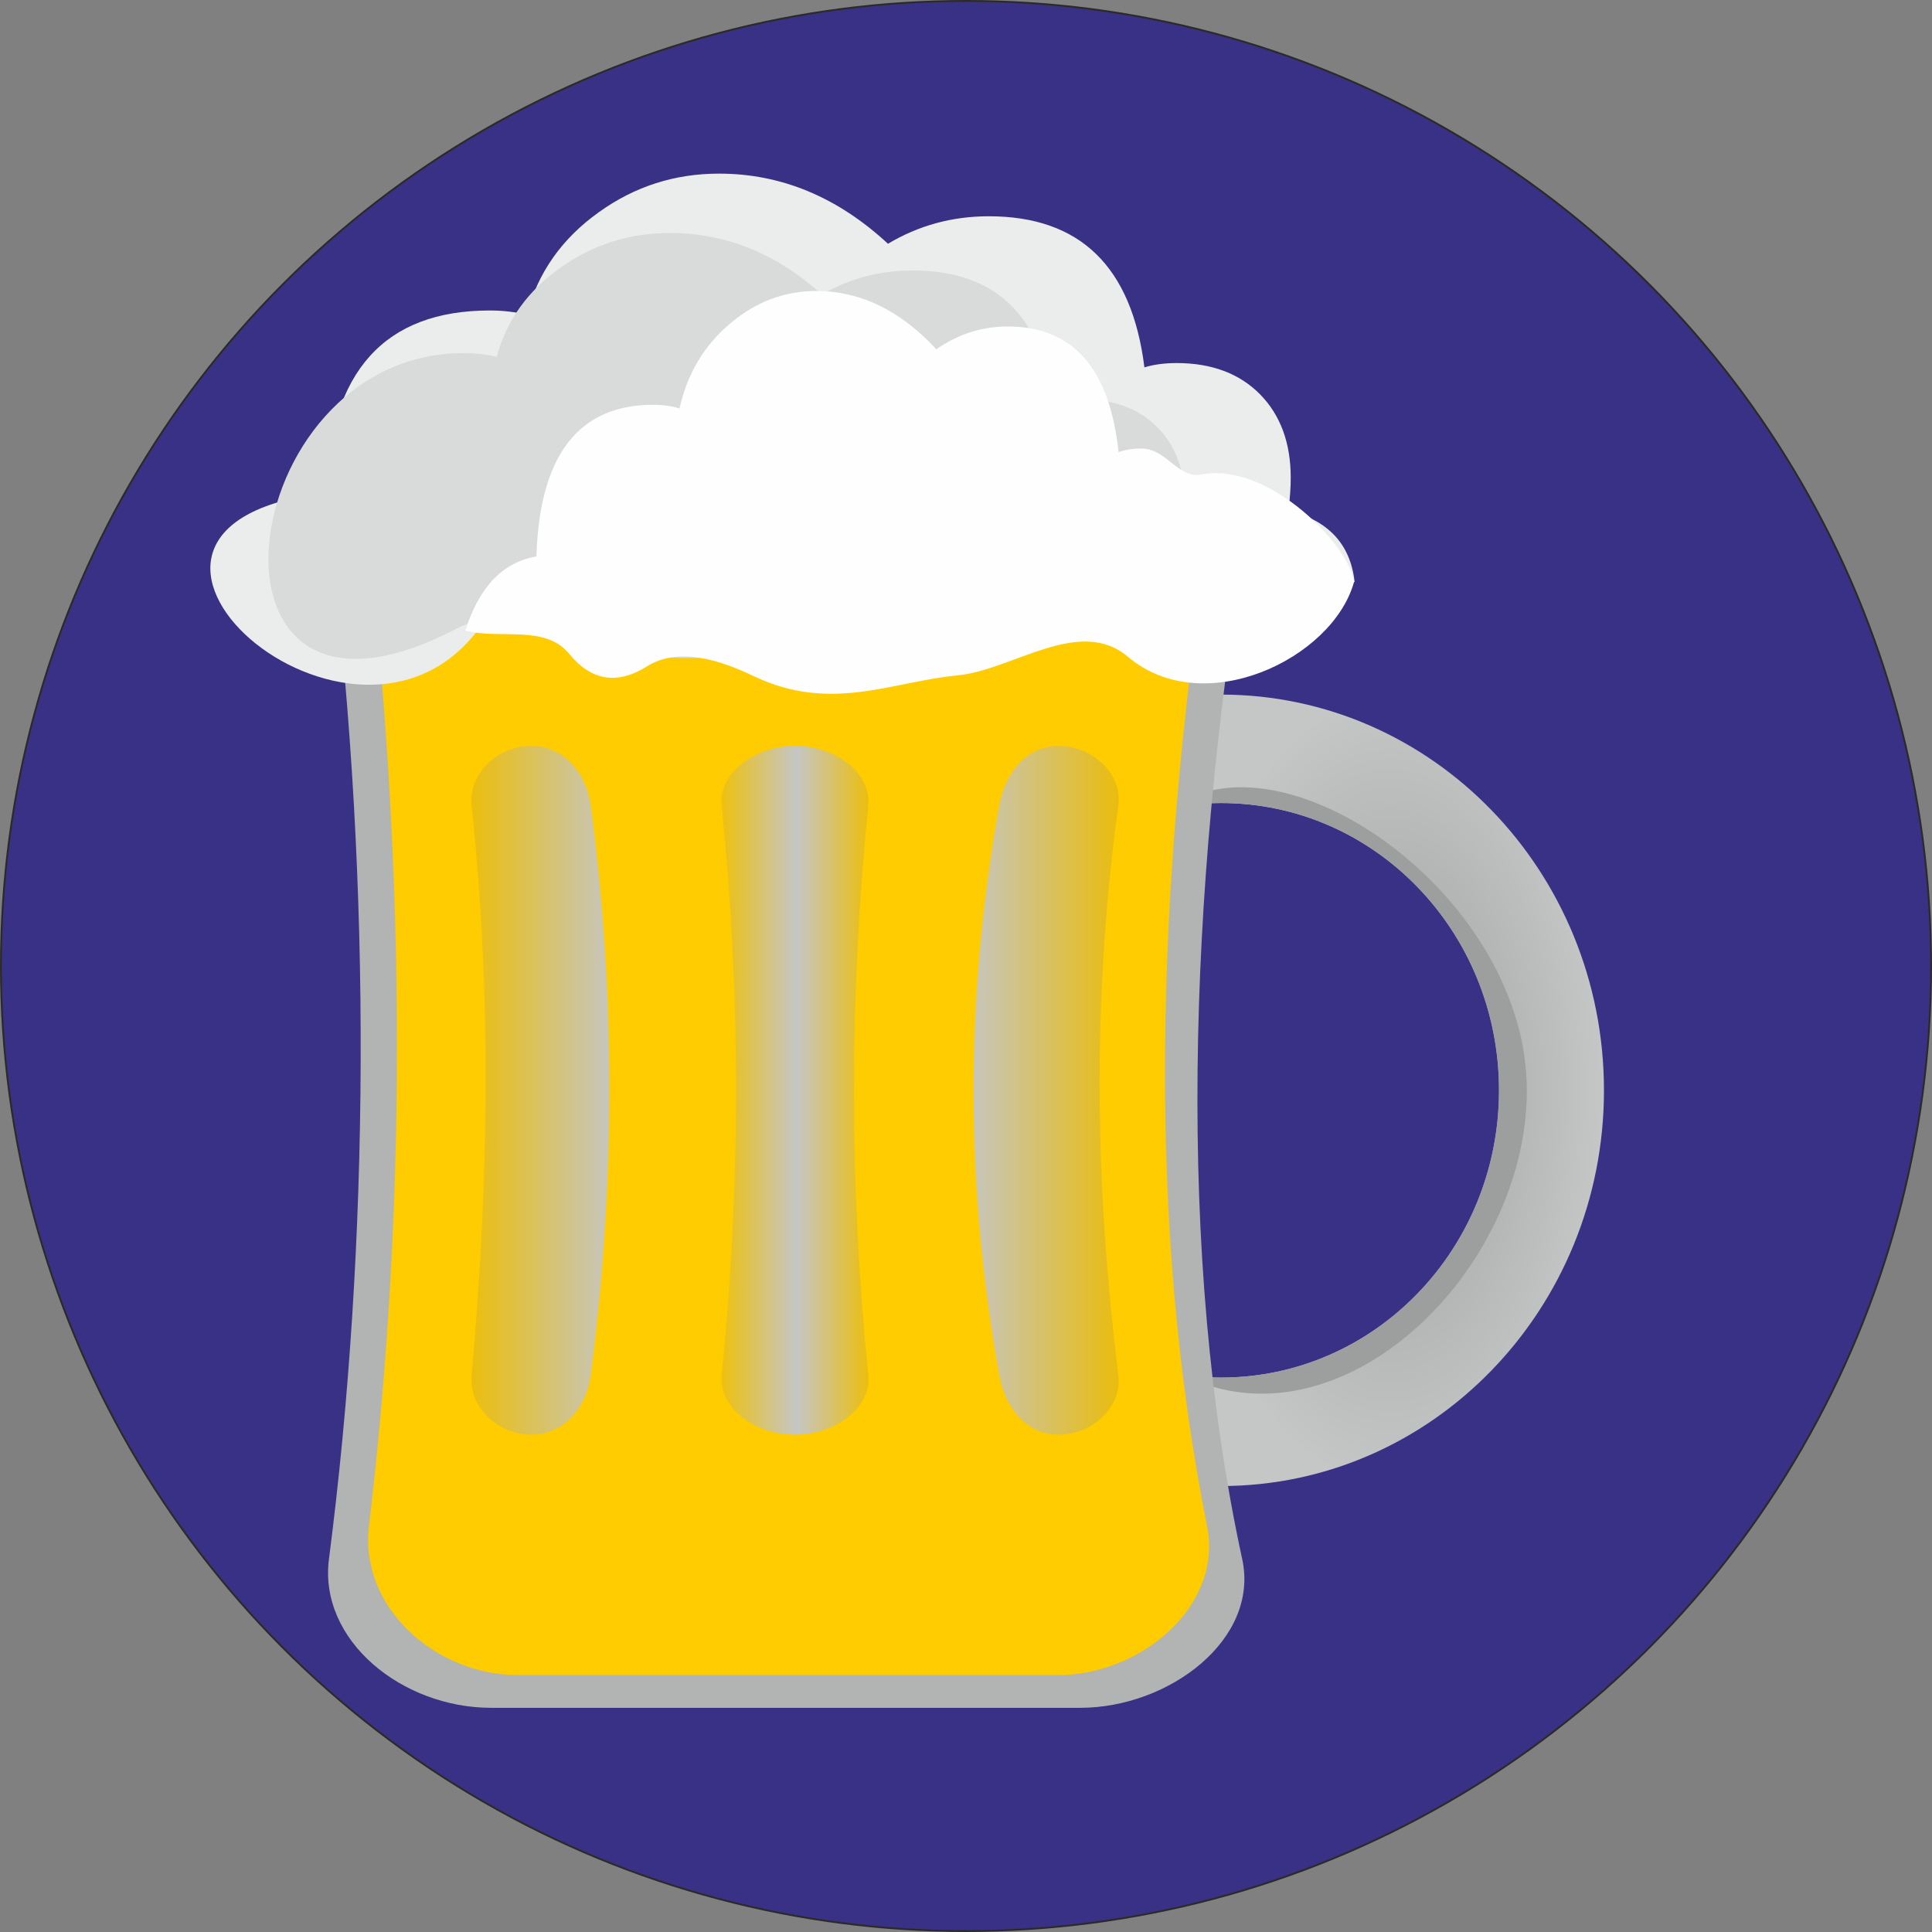
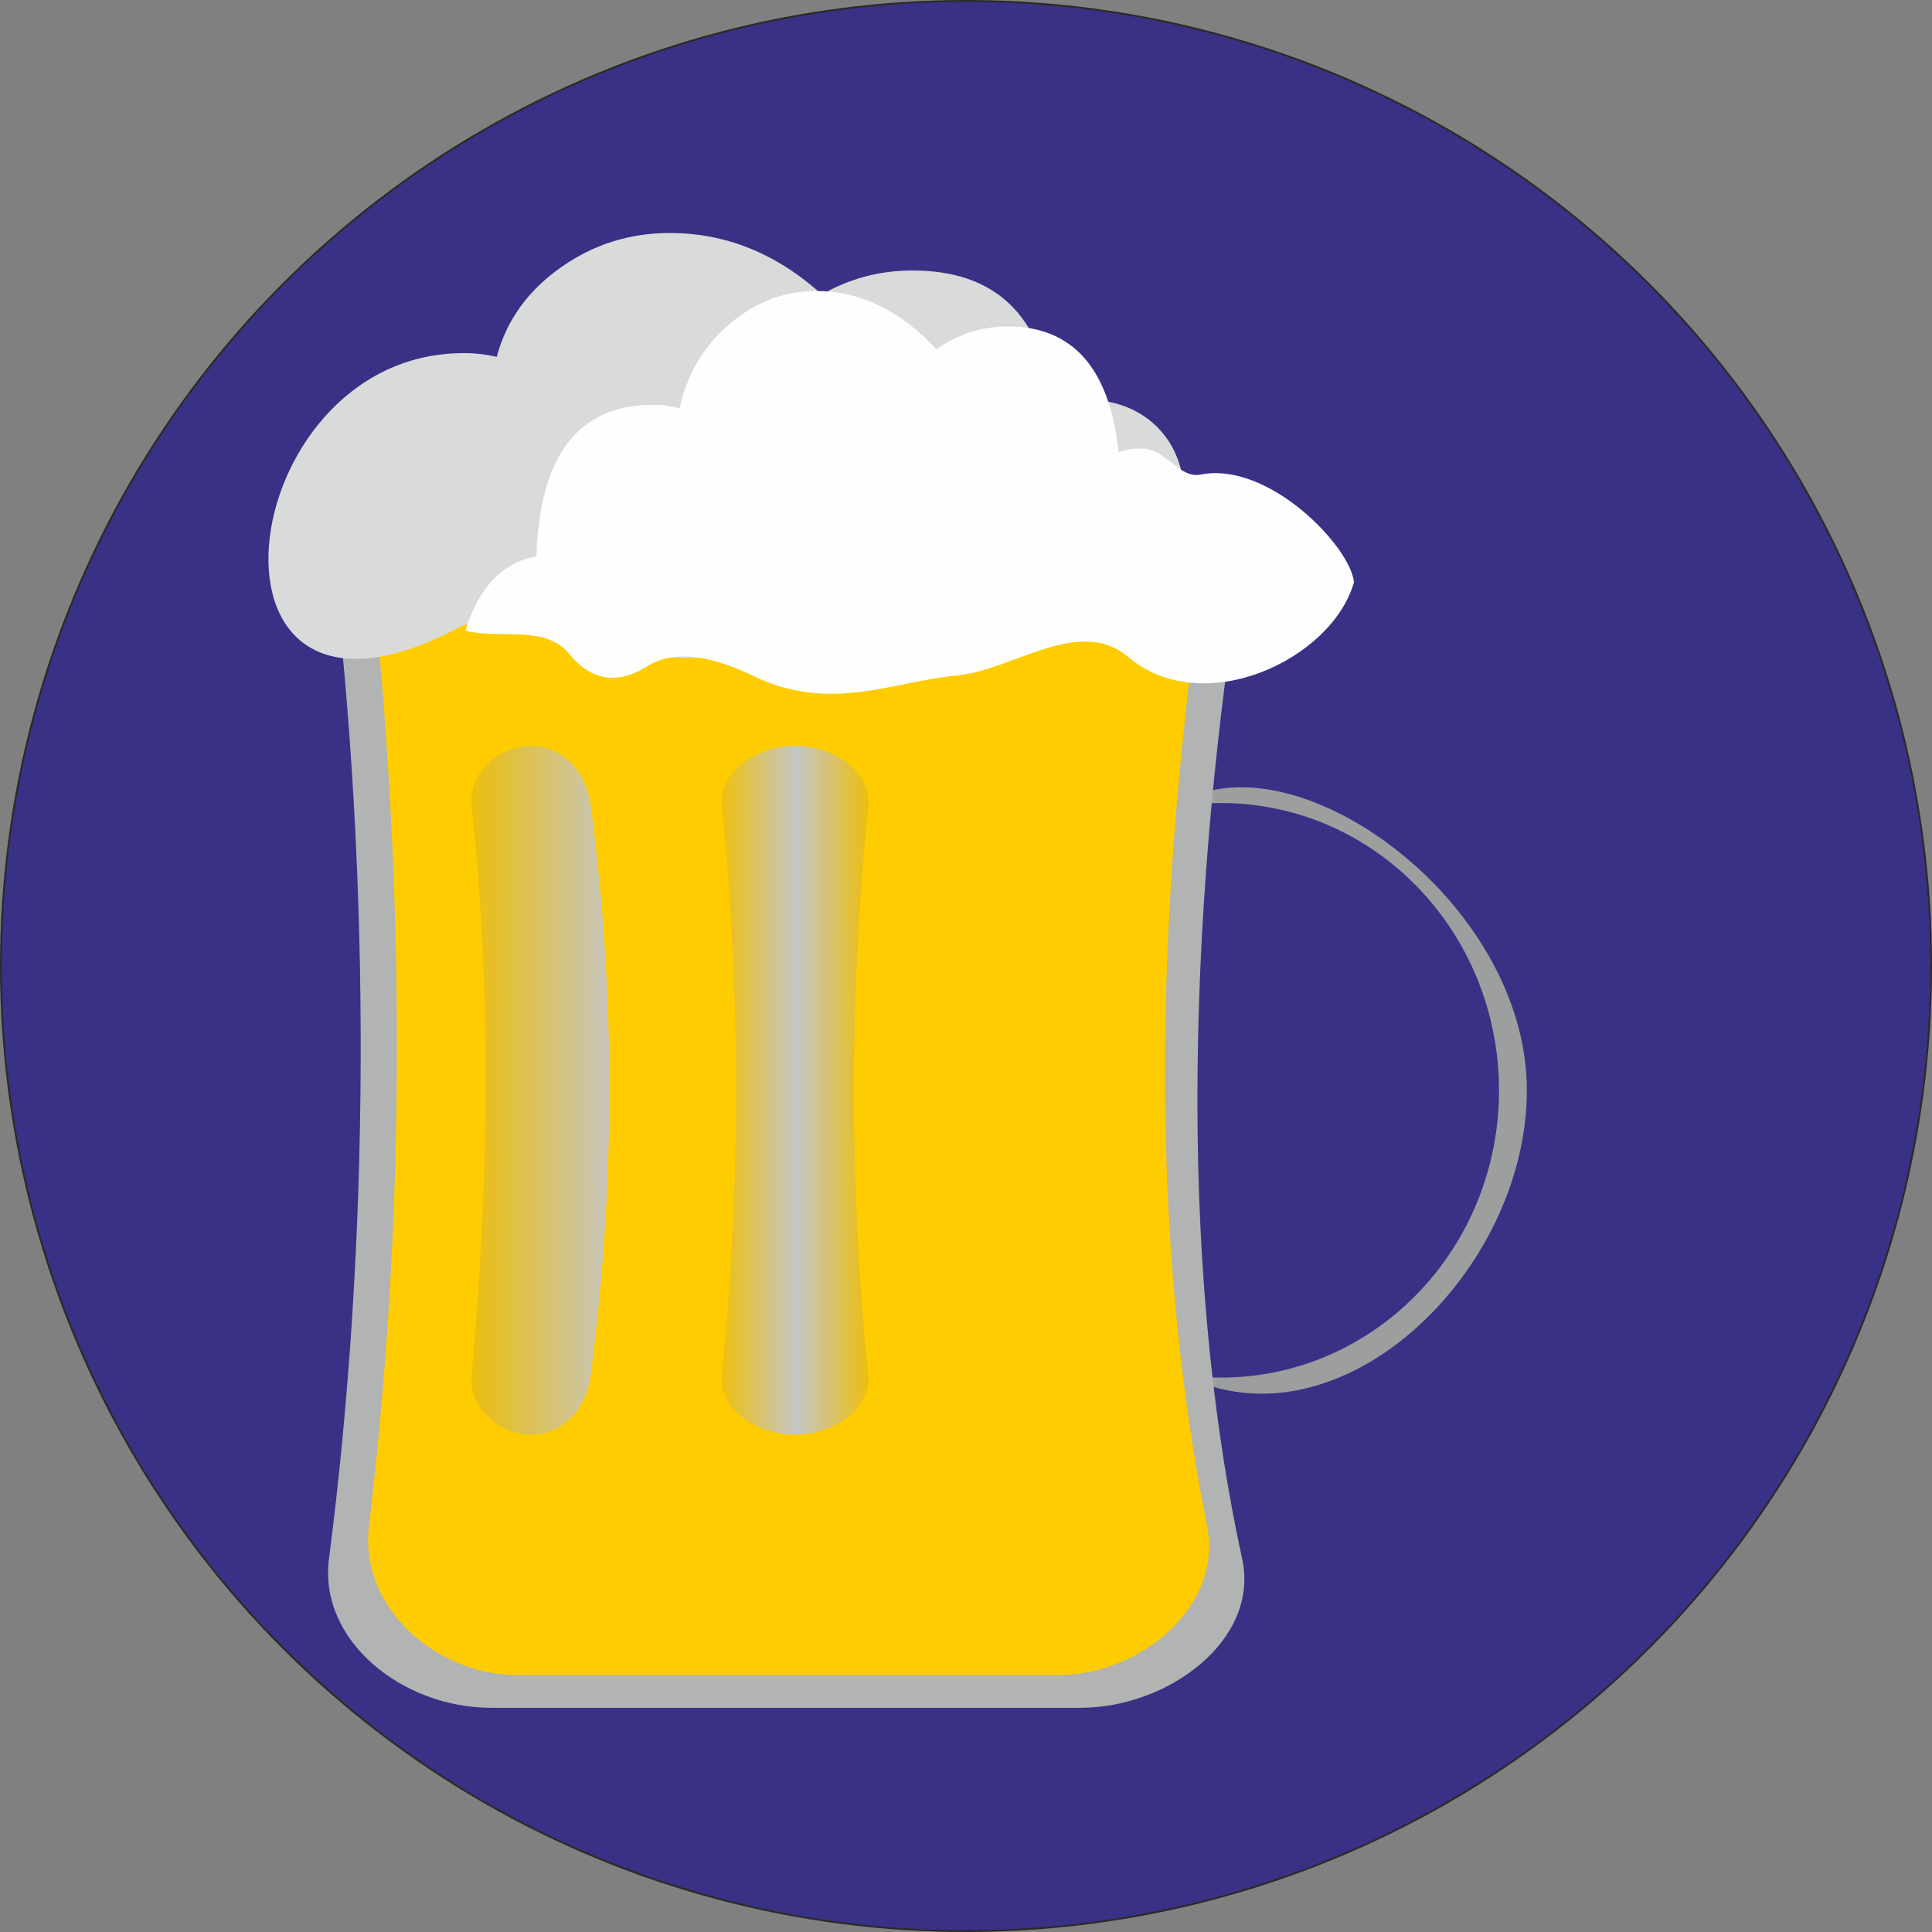
<svg xmlns="http://www.w3.org/2000/svg" width="210.2mm" height="210.2mm" clip-rule="evenodd" fill-rule="evenodd" image-rendering="optimizeQuality" shape-rendering="geometricPrecision" text-rendering="geometricPrecision" version="1.1" viewBox="0 0 21020 21020">
  <rect x="0" y="0" width="21020" height="21020" fill="#808080" stroke="none" />
  <defs>
    <style type="text/css">.str0 {stroke:#2B2A29;stroke-width:20} .fil0 {fill:#393185} .fil2 {fill:#9D9E9E} .fil3 {fill:#B2B3B3} .fil9 {fill:#D9DADA} .fil8 {fill:#EBECEC} .fil4 {fill:#FECC00} .fil10 {fill:#FEFEFE} .fil5 {fill:url(#e)} .fil6 {fill:url(#f)} .fil7 {fill:url(#g)} .fil1 {fill:url(#h)}</style>
    <linearGradient id="e" x1="5093.5" x2="6701.1" y1="11863" y2="11863" gradientUnits="userSpaceOnUse">
      <stop stop-color="#ECBE08" offset="0" />
      <stop stop-color="#C5C6C6" offset="1" />
    </linearGradient>
    <linearGradient id="f" x1="7815.5" x2="9483.2" y1="11863" y2="11863" gradientUnits="userSpaceOnUse">
      <stop stop-color="#EFC007" offset="0" />
      <stop stop-color="#C5C6C6" offset=".51" />
      <stop stop-color="#EDBE06" offset="1" />
    </linearGradient>
    <linearGradient id="g" x1="10495" x2="12216" y1="11863" y2="11863" gradientUnits="userSpaceOnUse">
      <stop stop-color="#C5C6C6" offset="0" />
      <stop stop-color="#EABC09" offset="1" />
    </linearGradient>
    <radialGradient id="h">
      <stop stop-color="#9D9E9E" offset="0" />
      <stop stop-color="#C5C6C6" offset="1" />
    </radialGradient>
  </defs>
  <circle class="fil0 str0" cx="10510" cy="10510" r="10500" />
-   <path class="fil1" d="m13285 7557c2301 0 4166 1928 4166 4306 0 2377-1865 4305-4166 4305-79 0-158-3-236-7-71-397-131-798-181-1202 137 19 276 29 417 29 1670 0 3024-1399 3024-3125 0-1727-1354-3126-3024-3126-165 0-327 14-484 40 33-399 73-800 118-1203 121-11 243-17 366-17z" />
  <path class="fil2" d="m12868 14959c137 19 276 29 417 29 1670 0 3024-1399 3024-3125 0-1727-1354-3126-3024-3126-142 0-282 10-419 30-21-3-43-6-64-9 1234-801 3810 1022 3810 3105 0 1975-2032 3949-3744 3096z" />
  <path class="fil3" d="m13541 5955c-613 3769-742 7712-26 11007 190 873-794 1619-1764 1619h-6407c-971 0-1879-735-1765-1619 442-3416 470-7321 25-11007h9937z" />
  <path class="fil4" d="m13133 5955c-562 3769-658 7356 0 10651 174 873-729 1619-1620 1619h-5880c-890 0-1724-735-1619-1619 405-3415 407-6965 0-10651h9119z" />
  <path class="fil5" d="m5779 8116c356 0 601 295 648 648 274 2066 267 4132 0 6197-46 354-292 648-648 648s-680-293-648-648c186-2065 221-4131 0-6197-37-355 292-648 648-648z" />
  <path class="fil6" d="m8649 8116c439 0 834 293 798 648-208 2066-209 4132 0 6197 36 356-359 648-798 648-438 0-833-292-797-648 207-2065 209-4131 0-6197-36-355 359-648 797-648z" />
-   <path class="fil7" d="m11520 8116c356 0 696 295 647 648-298 2178-243 4223 0 6197 44 354-291 648-647 648-357 0-585-297-648-648-368-2032-377-4097 0-6197 63-351 291-648 648-648z" />
-   <path class="fil8" d="m14738 6332c-716 135-1512 4-2143 343-826 443-1769 175-2609 243-1008 82-1940 493-3119 9-502-206-1314-575-1625-130-1367 1954-4788-1063-1700-1435 47-1323 644-1984 1788-1984 147 0 281 17 401 47 120-458 382-829 784-1116 388-279 823-420 1308-420 675 0 1289 254 1838 763 335-199 698-299 1097-299 993 0 1556 547 1693 1644 97-30 215-47 351-47 380 0 684 114 907 340 223 227 334 531 334 907 0 105-8 224-25 356 435 111 675 368 720 779z" />
+   <path class="fil7" d="m11520 8116z" />
  <path class="fil9" d="m13512 6434c-645 118-1360 3-1929 300-743 389-1593 154-2348 214-908 71-1747 432-2808 8-453-181-1033-340-1463-115-2994 1567-2465-2999 79-2999 133 0 253 15 361 41 108-402 344-727 706-979 349-245 741-369 1178-369 607 0 1160 223 1654 669 302-174 628-261 987-261 894 0 1401 480 1524 1442 88-27 194-41 317-41 341 0 615 99 816 298s301 466 301 795c0 92-8 197-23 313 392 97 608 323 648 684z" />
  <path class="fil10" d="m14731 6334c-234 837-1639 1506-2459 812-529-448-1257 146-1854 202-717 68-1379 410-2218 8-357-171-815-322-1155-109-314 198-601 174-853-134-264-321-754-153-1129-252 150-476 408-744 773-807 34-1100 458-1650 1271-1650 105 0 200 14 286 40 85-382 271-690 557-929 276-232 585-349 930-349 480 0 916 211 1307 634 238-165 496-248 779-248 706 0 1107 455 1204 1367 69-25 153-39 250-39 269 0 402 330 644 283 746-145 1632 790 1667 1171z" />
</svg>